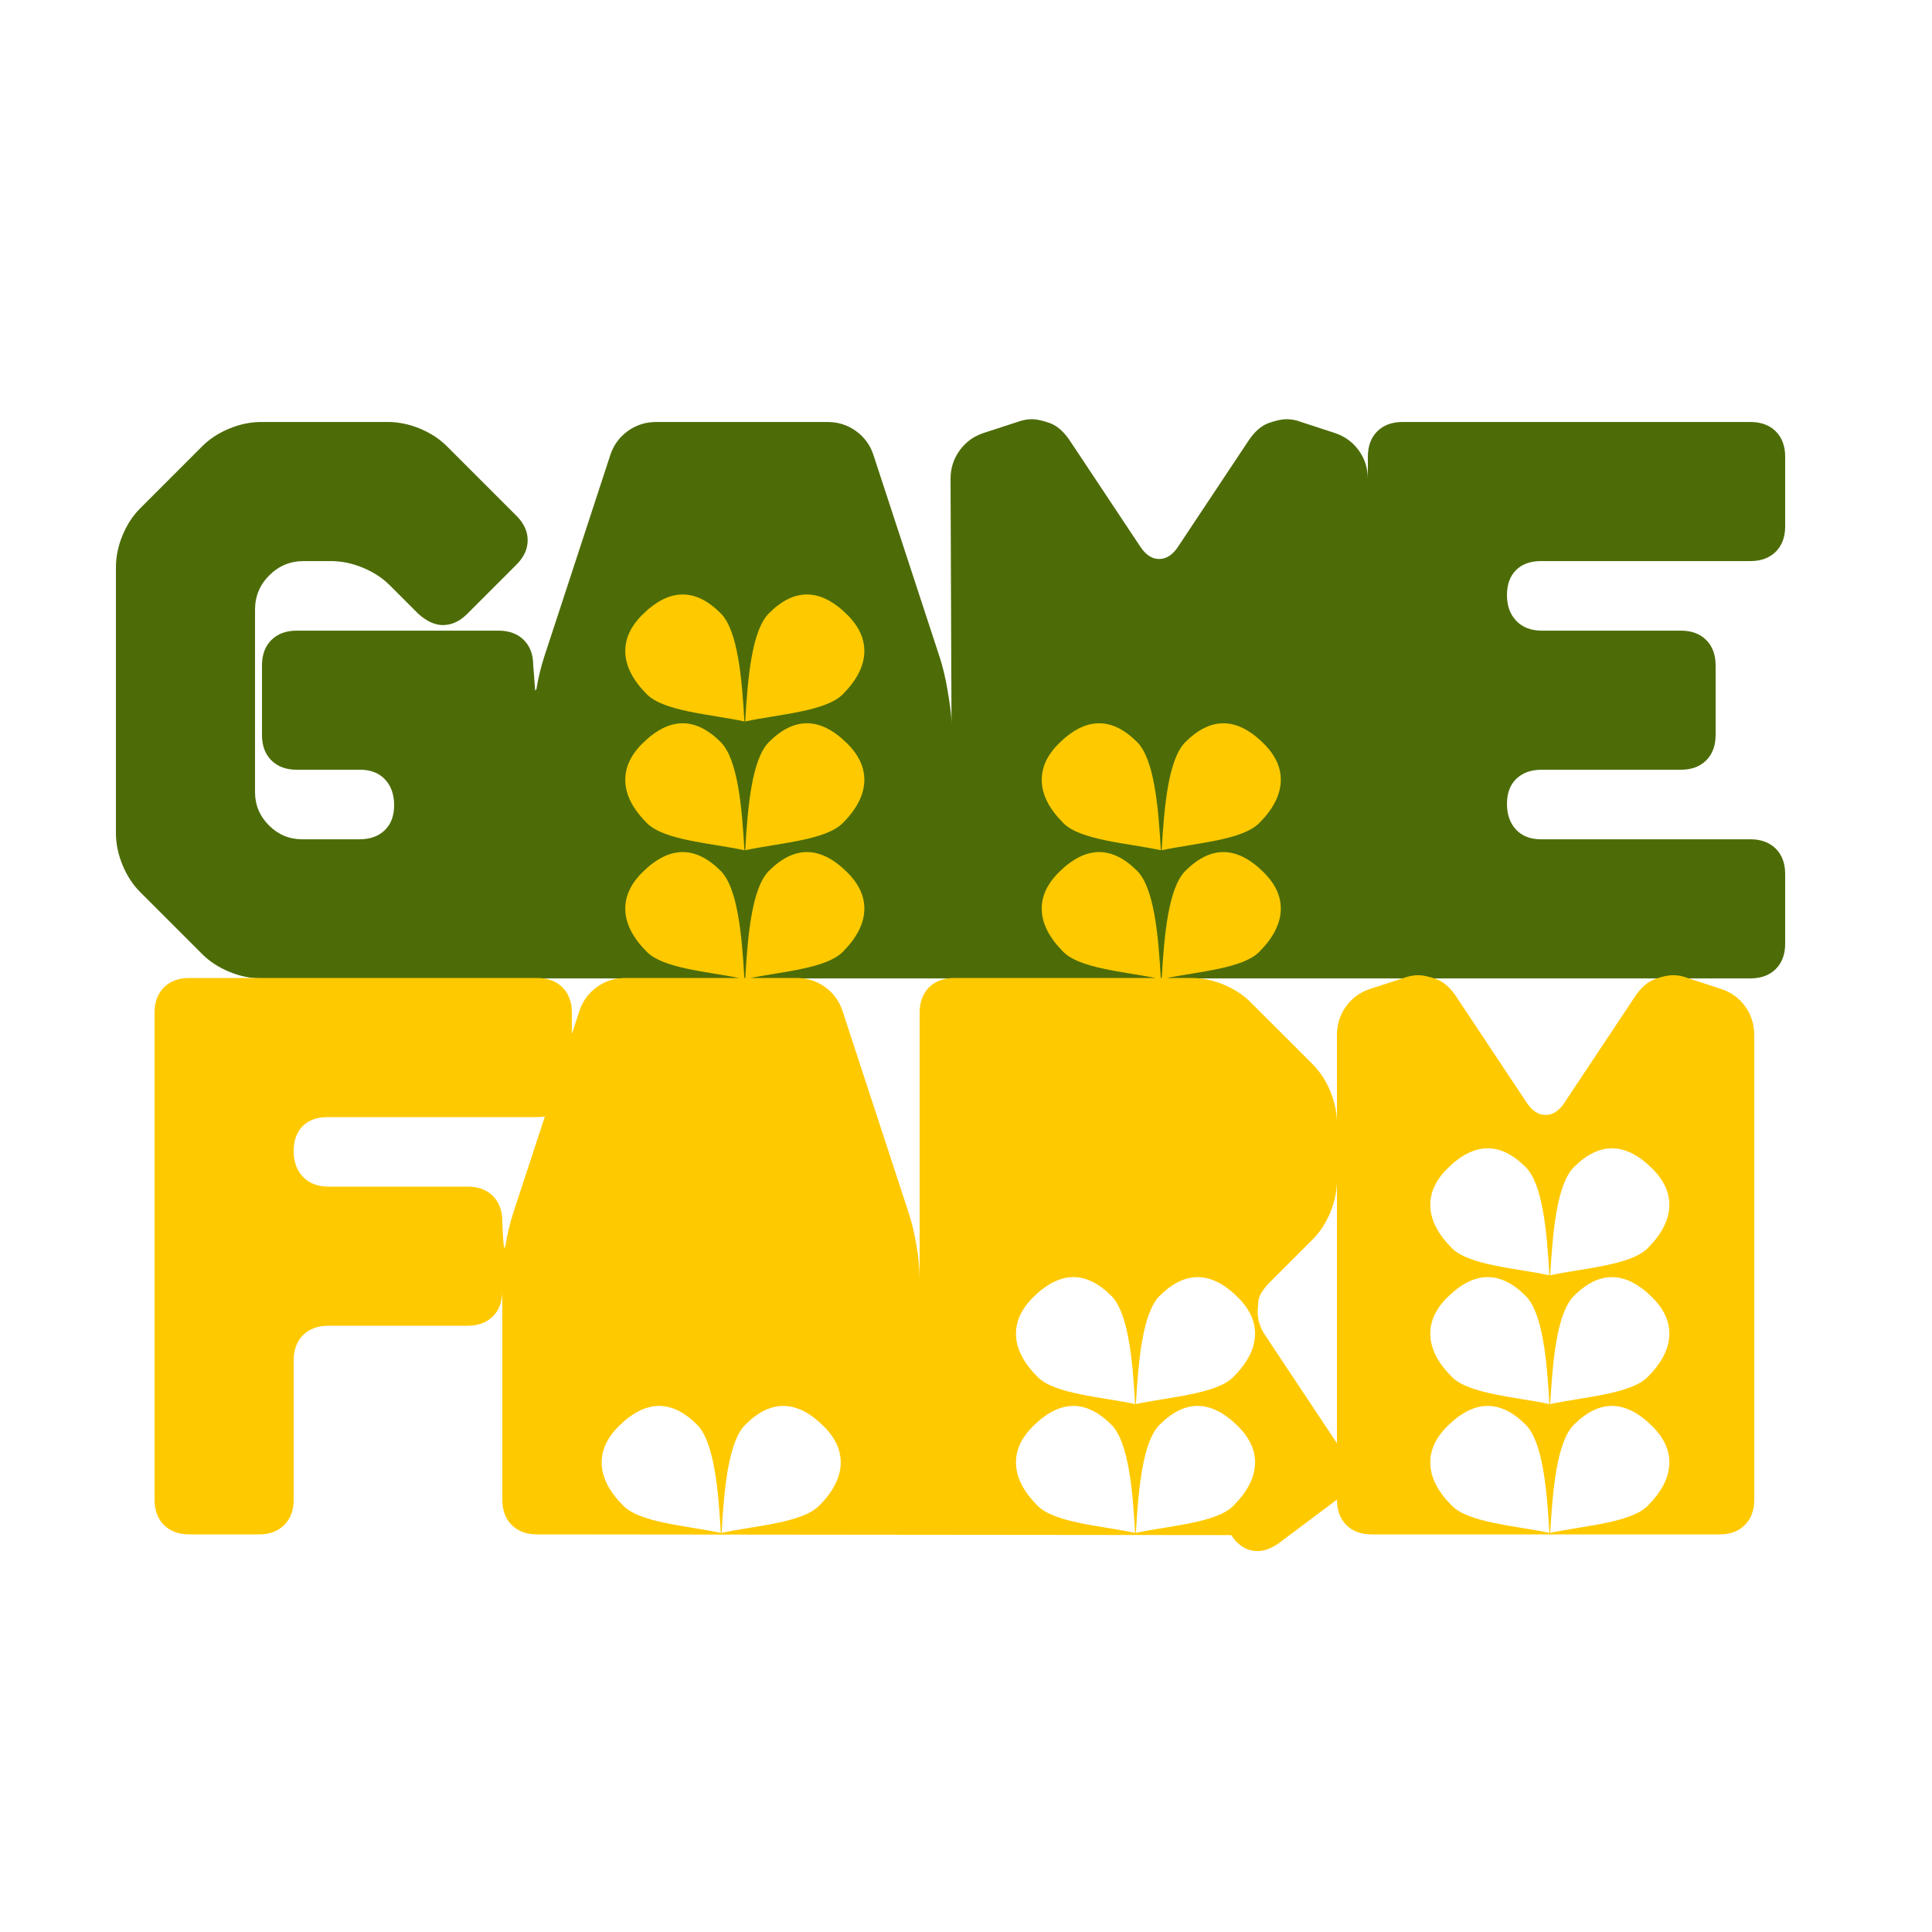
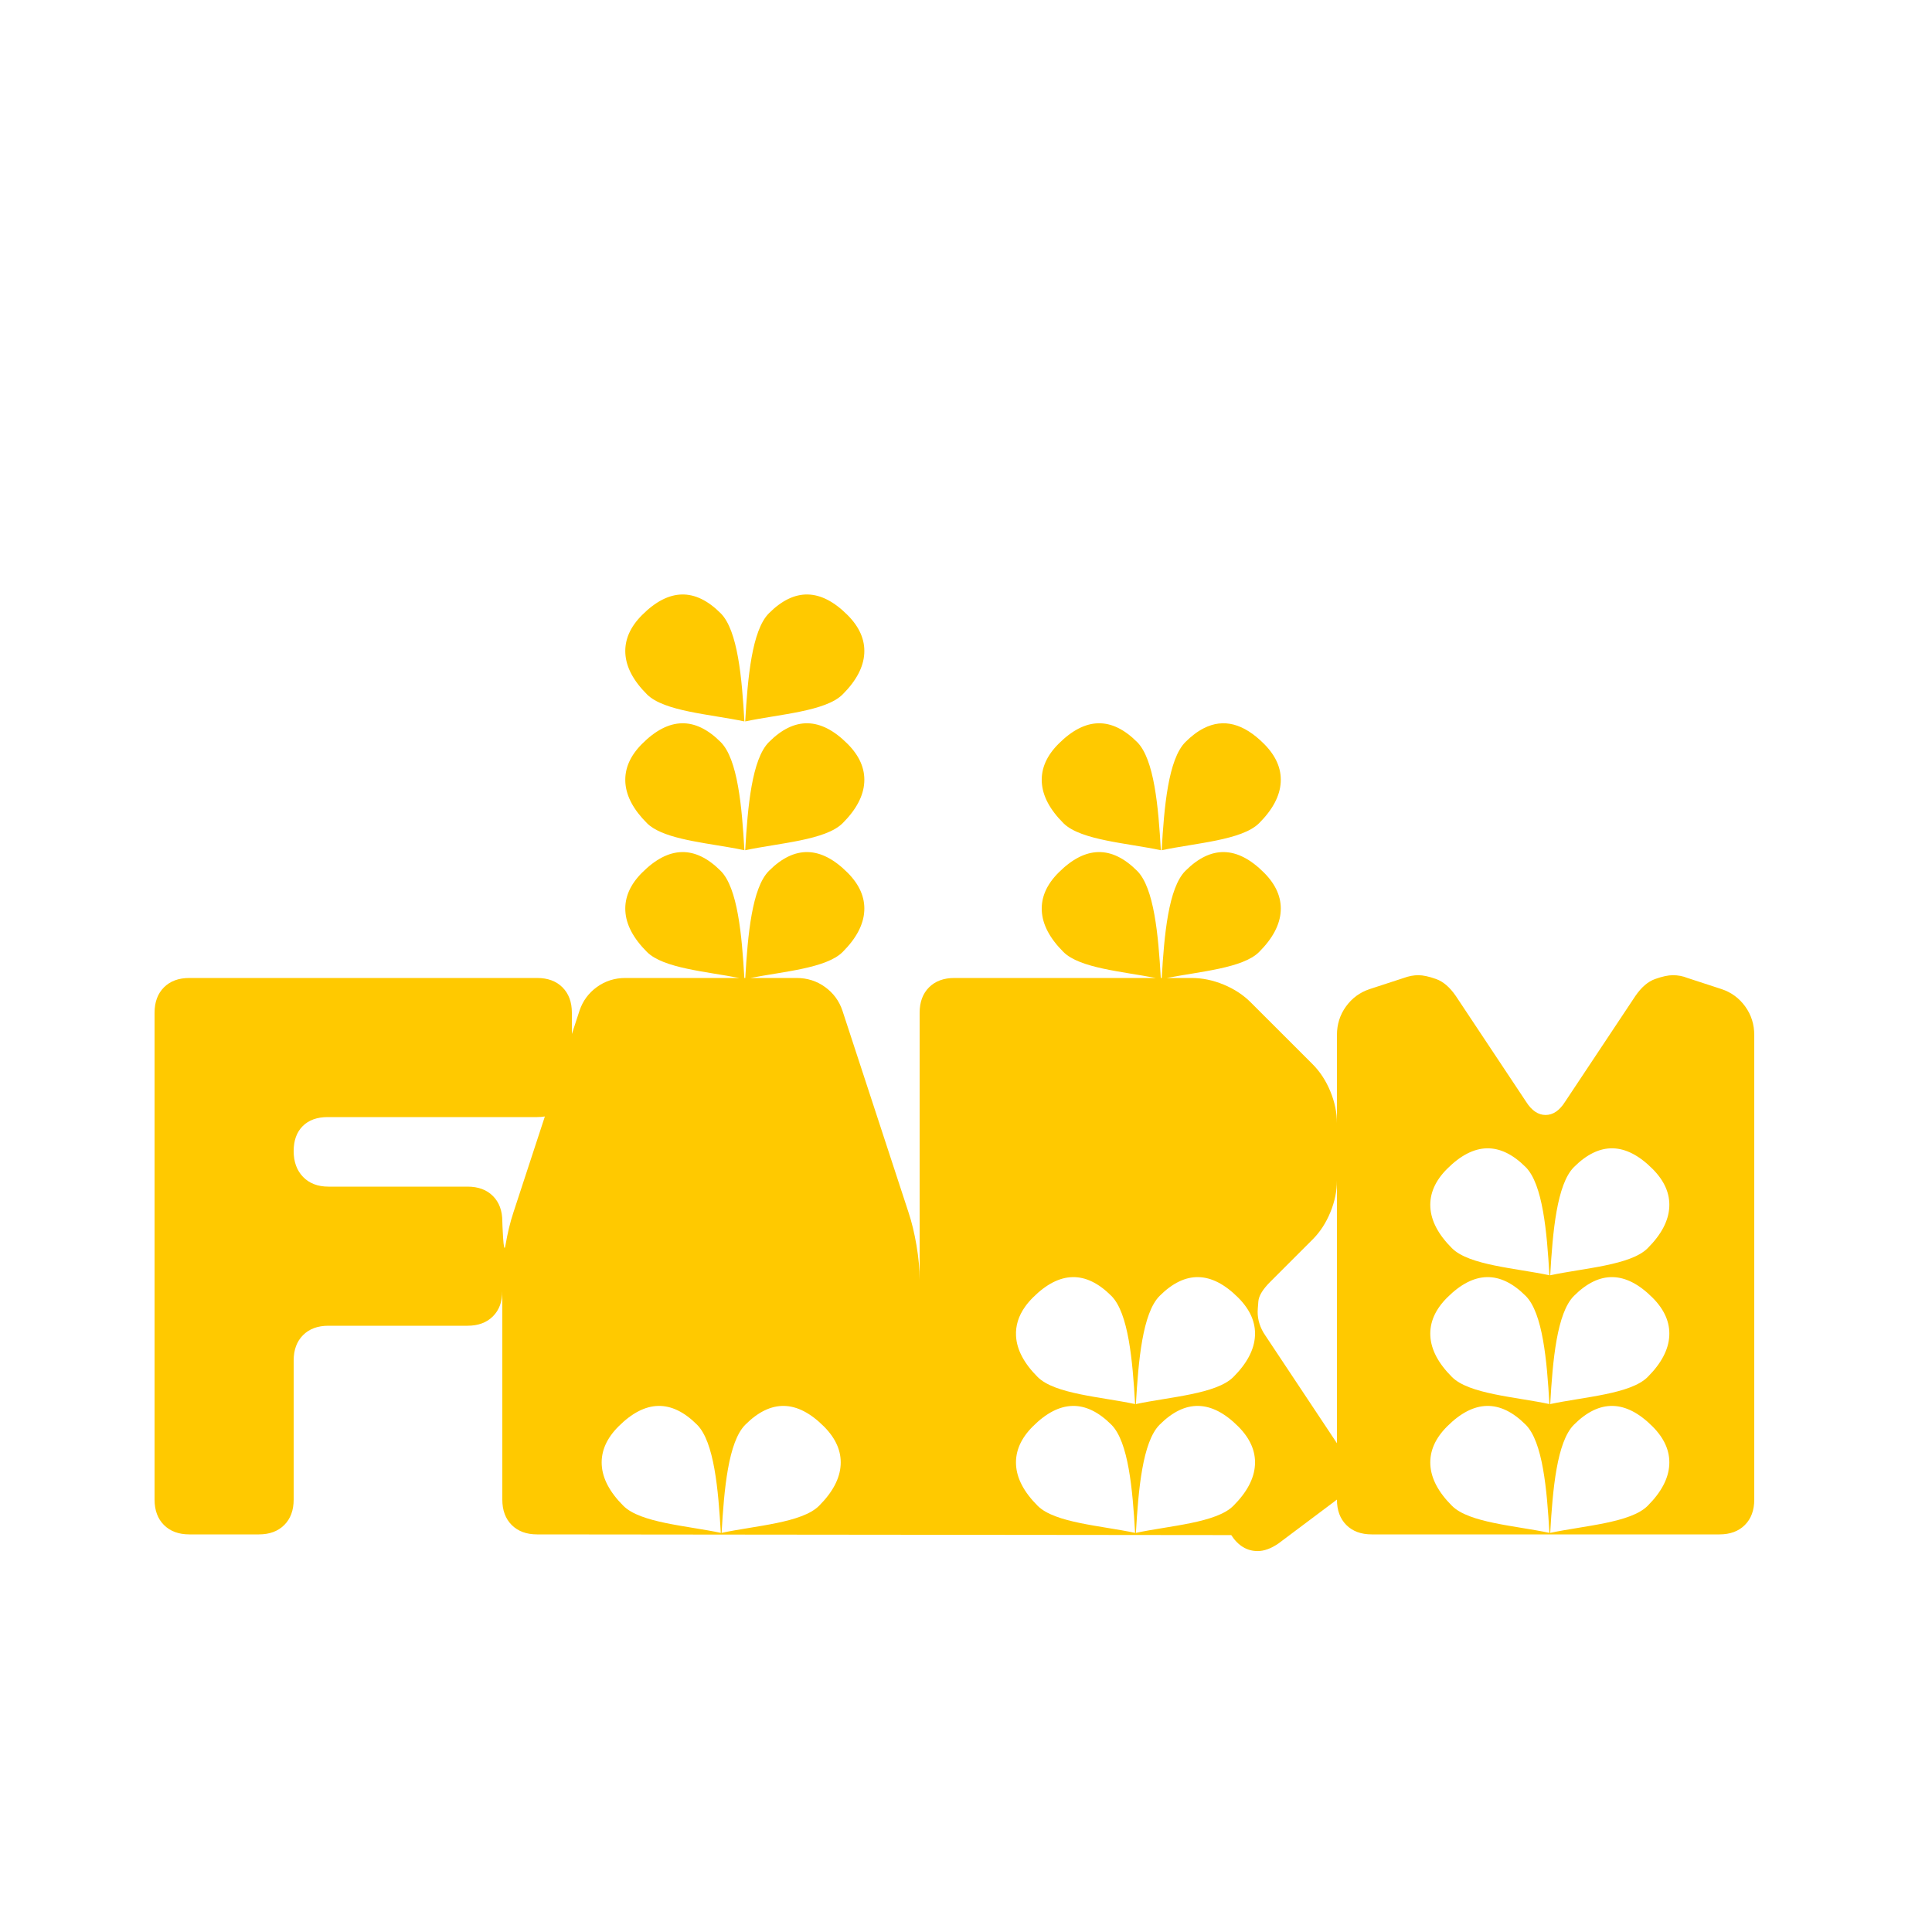
<svg xmlns="http://www.w3.org/2000/svg" version="1.1" width="900" height="900" xml:space="preserve" id="gFVtc">
  <g id="gFVtc-group">
-     <path id="gFVtc-bezier2" stroke="none" fill="rgb(77, 108, 8)" d="M 306.72,0.72 L 315.54,3.6 C 318.06,4.44 320.1,5.94 321.66,8.1 323.22,10.26 324,12.72 324,15.48 L 324,9.72 C 324,6.96 324.81,4.77 326.43,3.15 328.05,1.53 330.24,0.72 333,0.72 L 423,0.72 C 425.76,0.72 427.95,1.53 429.57,3.15 431.19,4.77 432,6.96 432,9.72 L 432,27.72 C 432,30.48 431.19,32.67 429.57,34.29 427.95,35.91 425.76,36.72 423,36.72 L 368.82,36.72 C 366.06,36.72 363.9,37.5 362.34,39.06 360.78,40.62 360,42.78 360,45.54 360,48.3 360.81,50.52 362.43,52.2 364.05,53.88 366.24,54.72 369,54.72 L 405,54.72 C 407.76,54.72 409.95,55.53 411.57,57.15 413.19,58.77 414,60.96 414,63.72 L 414,81.72 C 414,84.48 413.19,86.67 411.57,88.29 409.95,89.91 407.76,90.72 405,90.72 L 369,90.72 C 366.24,90.72 364.05,91.5 362.43,93.06 360.81,94.62 360,96.78 360,99.54 360,102.3 360.78,104.52 362.34,106.2 363.9,107.88 366.06,108.72 368.82,108.72 L 423,108.72 C 425.76,108.72 427.95,109.53 429.57,111.15 431.19,112.77 432,114.96 432,117.72 L 432,135.72 C 432,138.48 431.19,140.67 429.57,142.29 427.95,143.91 425.76,144.72 423,144.72 L 37.62,144.72 C 34.86,144.72 32.1,144.15 29.34,143.01 26.58,141.87 24.24,140.34 22.32,138.42 L 6.3,122.4 C 4.38,120.48 2.85,118.14 1.71,115.38 0.57,112.62 0,109.86 0,107.1 L 0,38.34 C 0,35.58 0.57,32.82 1.71,30.06 2.85,27.3 4.38,24.96 6.3,23.04 L 22.32,7.02 C 24.24,5.1 26.58,3.57 29.34,2.43 32.1,1.29 34.86,0.72 37.62,0.72 L 70.38,0.72 C 73.14,0.72 75.9,1.29 78.66,2.43 81.42,3.57 83.76,5.1 85.68,7.02 L 103.68,25.02 C 105.6,26.94 106.56,29.04 106.56,31.32 106.56,33.6 105.6,35.7 103.68,37.62 103.68,37.62 94.22,47.08 91.58,49.72 91.15,50.15 90.9,50.4 90.9,50.4 88.98,52.32 86.88,53.28 84.6,53.28 82.56,53.28 80.46,52.32 78.3,50.4 L 70.92,43.02 C 69,41.1 66.66,39.57 63.9,38.43 61.14,37.29 58.38,36.72 55.62,36.72 L 48.6,36.72 C 45.12,36.72 42.15,37.95 39.69,40.41 37.23,42.87 36,45.84 36,49.32 L 36,96.48 C 36,99.84 37.2,102.72 39.6,105.12 42,107.52 44.88,108.72 48.24,108.72 L 63,108.72 C 65.76,108.72 67.95,107.94 69.57,106.38 71.19,104.82 72,102.66 72,99.9 72,97.14 71.22,94.92 69.66,93.24 68.1,91.56 65.94,90.72 63.18,90.72 L 46.8,90.72 C 44.04,90.72 41.85,89.91 40.23,88.29 38.61,86.67 37.8,84.48 37.8,81.72 L 37.8,63.72 C 37.8,60.96 38.61,58.77 40.23,57.15 41.85,55.53 44.04,54.72 46.8,54.72 L 99,54.72 C 101.76,54.72 103.95,55.53 105.57,57.15 107.19,58.77 108,60.96 108,63.72 108,63.72 108.24,66.82 108.39,68.74 108.45,69.6 108.5,70.22 108.5,70.22 L 108.81,69.93 C 109.35,66.75 110.04,63.9 110.88,61.38 L 127.98,9.18 C 128.82,6.66 130.32,4.62 132.48,3.06 134.64,1.5 137.1,0.72 139.86,0.72 L 184.14,0.72 C 186.9,0.72 189.36,1.5 191.52,3.06 193.68,4.62 195.18,6.66 196.02,9.18 L 213.12,61.38 C 213.96,63.9 214.65,66.75 215.19,69.93 215.73,73.11 216.25,76.27 216.25,79.03 L 216,15.48 C 216,12.72 216.78,10.26 218.34,8.1 219.9,5.94 221.94,4.44 224.46,3.6 L 233.28,0.72 C 234.6,0.24 235.86,-0 237.06,-0 238.26,-0 239.79,0.33 241.65,0.99 243.51,1.65 245.22,3.12 246.78,5.4 L 264.96,32.76 C 266.4,35.04 268.08,36.18 270,36.18 271.92,36.18 273.6,35.04 275.04,32.76 L 293.22,5.4 C 294.78,3.12 296.49,1.65 298.35,0.99 300.21,0.33 301.74,-0 302.94,-0 304.26,-0 305.52,0.24 306.72,0.72 Z M 306.72,0.72" transform="translate(54, 195.28) scale(1.8, 1.8)" />
    <path id="gFVtc-bezier" stroke="none" fill="rgb(255, 201, 0)" d="M 394.79,286.48 C 400.36,292.05 402.97,298.01 402.61,304.38 402.26,310.74 398.9,317.11 392.54,323.47 384.58,331.43 362.88,332.71 347.15,336.07 348.3,315.82 350.24,293.64 358.2,285.68 370.13,273.75 382.33,274.02 394.79,286.48 Z M 335.72,285.68 C 343.68,293.64 345.62,315.82 346.77,336.07 331.04,332.71 309.34,331.43 301.39,323.47 295.02,317.11 291.66,310.74 291.31,304.38 290.96,298.01 293.56,292.05 299.13,286.48 311.59,274.02 323.79,273.75 335.72,285.68 Z M 588.79,346.48 C 594.36,352.05 596.97,358.01 596.61,364.38 596.26,370.74 592.9,377.11 586.54,383.47 578.58,391.43 556.88,392.71 541.15,396.07 542.3,375.82 544.24,353.64 552.2,345.68 555.04,342.84 557.9,340.69 560.77,339.24 569.95,334.57 579.3,336.98 588.79,346.48 Z M 529.72,345.68 C 537.68,353.64 539.62,375.82 540.77,396.07 532.98,394.4 523.73,393.25 515.41,391.54 507.02,389.82 499.59,387.54 495.54,383.62 L 495.39,383.47 C 489.02,377.11 485.66,370.74 485.31,364.38 484.96,358.01 487.56,352.05 493.13,346.48 505.59,334.02 517.79,333.75 529.72,345.68 Z M 394.79,346.48 C 400.36,352.05 402.97,358.01 402.61,364.38 402.26,370.74 398.9,377.11 392.54,383.47 384.58,391.43 362.88,392.71 347.15,396.07 348.3,375.82 350.24,353.64 358.2,345.68 370.13,333.75 382.33,334.02 394.79,346.48 Z M 335.72,345.68 C 343.68,353.64 345.62,375.82 346.77,396.07 344.42,395.56 341.94,395.11 339.39,394.67 324.87,392.18 308.15,390.24 301.39,383.47 295.22,377.31 291.88,371.14 291.35,364.98 291.33,364.78 291.32,364.58 291.31,364.38 290.96,358.01 293.56,352.05 299.13,346.48 311.59,334.02 323.79,333.75 335.72,345.68 Z M 253.82,520.09 C 252.68,520.28 251.47,520.38 250.2,520.38 L 152.68,520.38 C 147.71,520.38 143.82,521.78 141.01,524.59 138.2,527.4 136.8,531.28 136.8,536.25 136.8,541.22 138.26,545.22 141.17,548.24 144.09,551.26 148.03,552.78 153,552.78 L 217.8,552.78 C 222.77,552.78 226.71,554.23 229.63,557.15 232.54,560.07 234,564.01 234,568.98 234,568.98 234.49,585.88 235.46,580.15 236.43,574.43 237.67,569.3 239.18,564.76 239.18,564.76 246.38,542.79 253.82,520.09 Z M 733.2,543.68 C 725.24,551.64 723.3,573.82 722.15,594.07 737.88,590.71 759.58,589.43 767.54,581.47 773.9,575.11 777.26,568.74 777.61,562.38 777.97,556.01 775.36,550.05 769.79,544.48 757.33,532.02 745.13,531.75 733.2,543.68 Z M 674.13,544.48 C 668.56,550.05 665.96,556.01 666.31,562.38 666.66,568.74 670.02,575.11 676.39,581.47 684.34,589.43 706.04,590.71 721.77,594.07 720.62,573.82 718.68,551.64 710.72,543.68 698.79,531.75 686.59,532.02 674.13,544.48 Z M 529.72,405.68 C 537.61,413.58 539.59,435.47 540.74,455.58 L 541.18,455.58 C 542.33,435.47 544.31,413.58 552.2,405.68 564.13,393.75 576.33,394.02 588.79,406.48 594.36,412.05 596.97,418.01 596.61,424.38 596.26,430.74 592.9,437.11 586.54,443.47 578.98,451.03 559.02,452.56 543.56,455.58 L 555.08,455.58 C 560.05,455.58 565.02,456.6 569.99,458.65 574.96,460.71 579.17,463.46 582.62,466.92 L 611.46,495.75 C 614.92,499.21 617.67,503.42 619.72,508.39 621.77,513.36 622.8,518.32 622.8,523.29 622.8,498.99 622.8,482.14 622.8,482.14 622.8,477.18 624.2,472.75 627.01,468.86 629.82,464.97 633.49,462.27 638.03,460.76 L 653.9,455.58 C 656.28,454.71 658.55,454.28 660.71,454.28 662.87,454.28 665.62,454.87 668.97,456.06 672.32,457.25 675.4,459.9 678.2,464 L 710.93,513.25 C 713.52,517.35 716.54,519.4 720,519.4 723.46,519.4 726.48,517.35 729.07,513.25 L 761.8,464 C 764.6,459.9 767.68,457.25 771.03,456.06 774.38,454.87 777.13,454.28 779.29,454.28 781.67,454.28 783.94,454.71 786.1,455.58 L 801.97,460.76 C 806.51,462.27 810.18,464.97 812.99,468.86 815.8,472.75 817.2,477.18 817.2,482.14 L 817.2,698.58 C 817.2,703.54 815.74,707.49 812.83,710.4 809.91,713.32 805.97,714.78 801,714.78 L 639,714.78 C 634.03,714.78 630.09,713.32 627.17,710.4 624.26,707.49 622.8,703.54 622.8,698.58 622.39,698.84 621.96,699.19 621.5,699.55 L 595.58,718.99 C 592.13,721.36 588.89,722.55 585.86,722.55 580.9,722.55 576.79,720.07 573.55,715.1 L 250.2,714.78 C 245.23,714.78 241.29,713.32 238.37,710.4 235.46,707.49 234,703.54 234,698.58 234,698.58 234,622.19 234,601.38 234,606.34 232.54,610.29 229.63,613.2 226.71,616.12 222.77,617.58 217.8,617.58 L 153,617.58 C 148.03,617.58 144.09,619.03 141.17,621.95 138.26,624.87 136.8,628.81 136.8,633.78 L 136.8,698.58 C 136.8,703.54 135.34,707.49 132.43,710.4 129.51,713.32 125.57,714.78 120.6,714.78 L 88.2,714.78 C 83.23,714.78 79.29,713.32 76.37,710.4 73.46,707.49 72,703.54 72,698.58 L 72,471.78 C 72,466.81 73.46,462.87 76.37,459.95 79.29,457.03 83.23,455.58 88.2,455.58 L 250.2,455.58 C 255.17,455.58 259.11,457.03 262.03,459.95 264.94,462.87 266.4,466.81 266.4,471.78 266.4,471.78 266.4,476.15 266.4,481.68 268.58,475.03 269.96,470.8 269.96,470.8 271.48,466.27 274.18,462.6 278.06,459.79 281.95,456.98 286.38,455.58 291.35,455.58 L 344.37,455.58 C 328.9,452.56 308.94,451.03 301.39,443.47 295.02,437.11 291.66,430.74 291.31,424.38 290.96,418.01 293.56,412.05 299.13,406.48 311.59,394.02 323.79,393.75 335.72,405.68 343.61,413.58 345.59,435.47 346.74,455.58 L 347.18,455.58 C 348.33,435.47 350.31,413.58 358.2,405.68 370.13,393.75 382.33,394.02 394.79,406.48 400.36,412.05 402.97,418.01 402.61,424.38 402.26,430.74 398.9,437.11 392.54,443.47 384.98,451.03 365.02,452.56 349.56,455.58 L 371.05,455.58 C 376.02,455.58 380.45,456.98 384.34,459.79 388.22,462.6 390.92,466.27 392.44,470.8 L 423.22,564.76 C 424.73,569.3 425.97,574.43 426.94,580.15 427.91,585.88 428.4,591.22 428.4,596.19 428.4,536.07 428.4,471.78 428.4,471.78 428.4,466.81 429.86,462.87 432.77,459.95 435.69,457.03 439.63,455.58 444.6,455.58 L 538.37,455.58 C 522.9,452.56 502.94,451.03 495.39,443.47 489.02,437.11 485.66,430.74 485.31,424.38 484.96,418.01 487.56,412.05 493.13,406.48 505.59,394.02 517.79,393.75 529.72,405.68 Z M 733.2,603.68 C 725.24,611.64 723.3,633.82 722.15,654.07 737.88,650.71 759.58,649.43 767.54,641.47 773.9,635.11 777.26,628.74 777.61,622.38 777.97,616.01 775.36,610.05 769.79,604.48 757.33,592.02 745.13,591.75 733.2,603.68 Z M 674.13,604.48 C 668.56,610.05 665.96,616.01 666.31,622.38 666.66,628.74 670.02,635.11 676.39,641.47 684.34,649.43 706.04,650.71 721.77,654.07 720.62,633.82 718.68,611.64 710.72,603.68 698.79,591.75 686.59,592.02 674.13,604.48 Z M 540.2,603.68 C 532.24,611.64 530.3,633.82 529.15,654.07 544.88,650.71 566.58,649.43 574.54,641.47 580.9,635.11 584.26,628.74 584.61,622.38 584.97,616.01 582.36,610.05 576.79,604.48 564.33,592.02 552.13,591.75 540.2,603.68 Z M 481.13,604.48 C 479.77,605.84 478.58,607.23 477.57,608.65 474.46,613 473.04,617.57 473.31,622.38 473.66,628.74 477.02,635.11 483.39,641.47 491.3,649.39 512.83,650.69 528.54,654.02 L 528.77,654.07 C 527.62,633.82 525.68,611.64 517.72,603.68 505.79,591.75 493.59,592.02 481.13,604.48 Z M 622.8,549.86 C 622.8,554.83 621.77,559.8 619.72,564.76 617.67,569.73 614.92,573.94 611.46,577.4 L 591.7,597.16 C 588.24,600.62 586.4,603.64 586.19,606.24 585.97,608.83 585.86,610.45 585.86,611.1 585.86,614.98 587.05,618.66 589.43,622.11 589.43,622.11 614.55,659.91 622.8,672.32 622.8,642.11 622.8,591.35 622.8,549.86 Z M 733.2,663.68 C 725.24,671.64 723.3,693.82 722.15,714.07 737.88,710.71 759.58,709.43 767.54,701.47 773.9,695.11 777.26,688.74 777.61,682.38 777.97,676.01 775.36,670.05 769.79,664.48 757.33,652.02 745.13,651.75 733.2,663.68 Z M 674.13,664.48 C 668.56,670.05 665.96,676.01 666.31,682.38 666.66,688.74 670.02,695.11 676.39,701.47 684.34,709.43 706.04,710.71 721.77,714.07 720.62,693.82 718.68,671.64 710.72,663.68 698.79,651.75 686.59,652.02 674.13,664.48 Z M 540.2,663.68 C 532.24,671.64 530.3,693.82 529.15,714.07 544.88,710.71 566.58,709.43 574.54,701.47 580.9,695.11 584.26,688.74 584.61,682.38 584.97,676.01 582.36,670.05 576.79,664.48 564.33,652.02 552.13,651.75 540.2,663.68 Z M 481.13,664.48 C 475.56,670.05 472.96,676.01 473.31,682.38 473.66,688.74 477.02,695.11 483.39,701.47 491.34,709.43 513.04,710.71 528.77,714.07 527.62,693.82 525.68,671.64 517.72,663.68 505.79,651.75 493.59,652.02 481.13,664.48 Z M 347.2,663.68 C 339.24,671.64 337.3,693.82 336.15,714.07 351.88,710.71 373.58,709.43 381.54,701.47 387.9,695.11 391.26,688.74 391.61,682.38 391.97,676.01 389.36,670.05 383.79,664.48 371.33,652.02 359.13,651.75 347.2,663.68 Z M 288.13,664.48 C 282.56,670.05 279.96,676.01 280.31,682.38 280.66,688.74 284.02,695.11 290.39,701.47 298.34,709.43 320.04,710.71 335.77,714.07 334.62,693.82 332.68,671.64 324.72,663.68 312.79,651.75 300.59,652.02 288.13,664.48 Z M 288.13,664.48" />
  </g>
</svg>